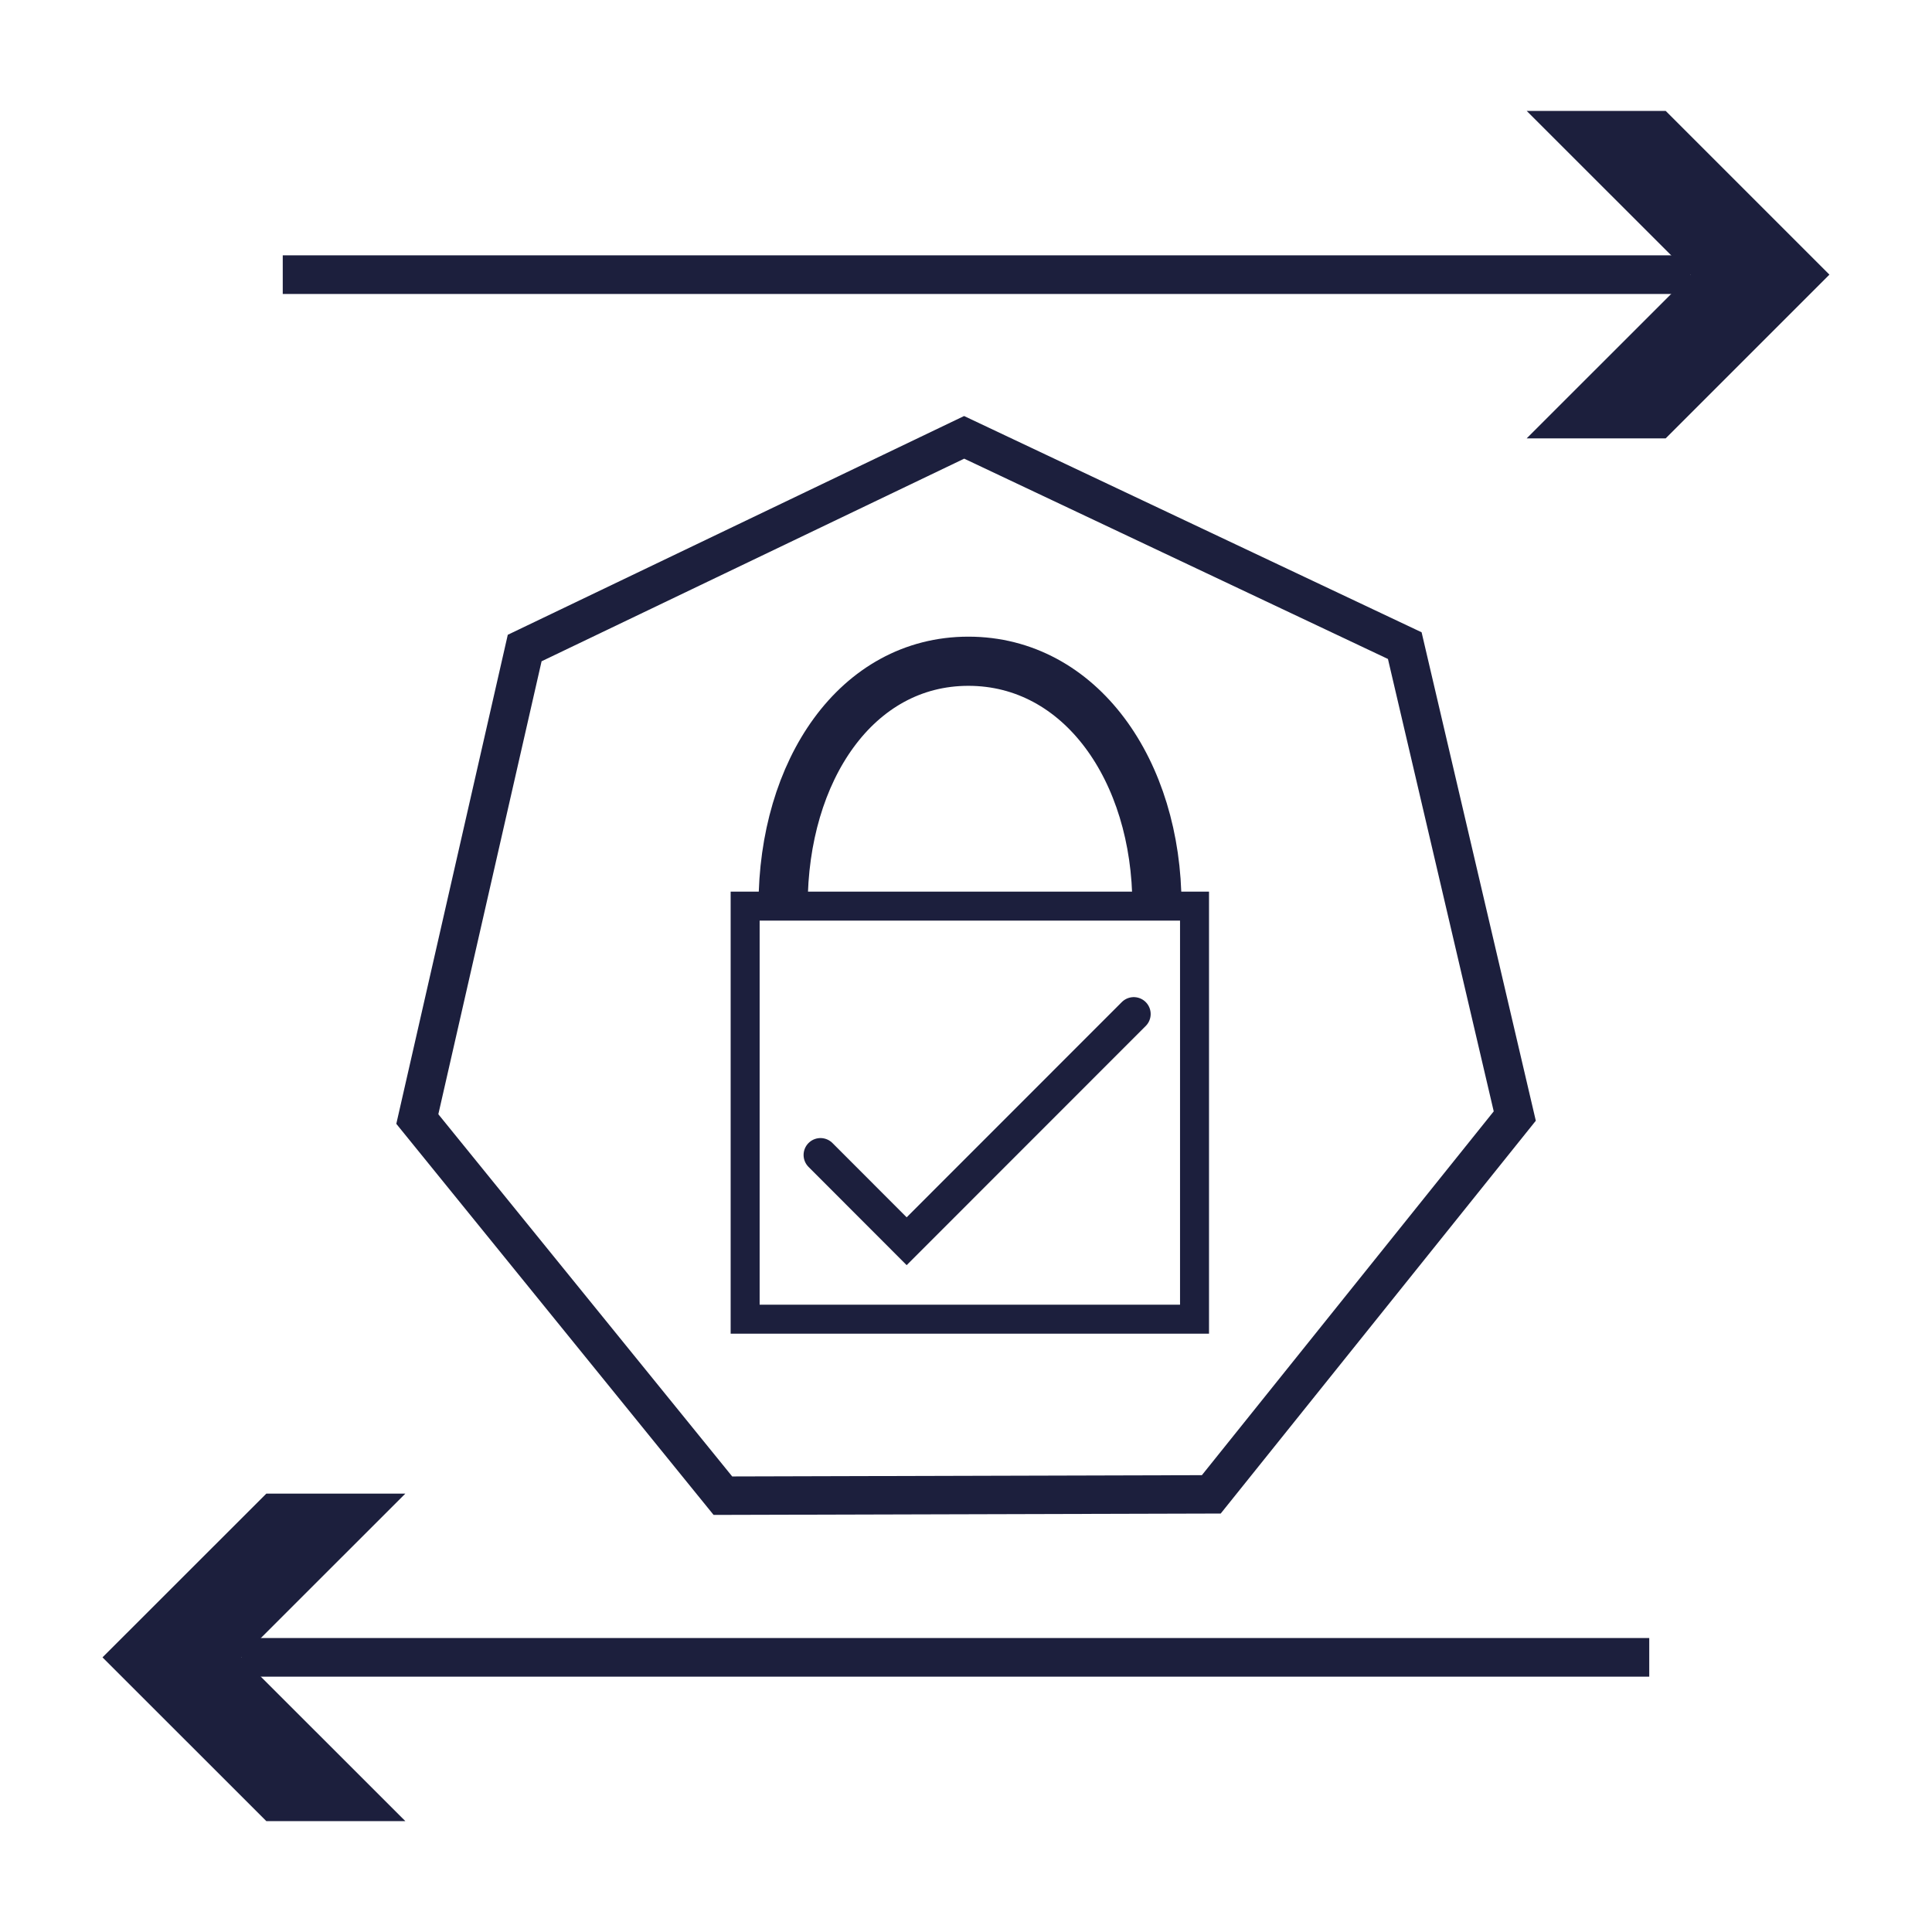
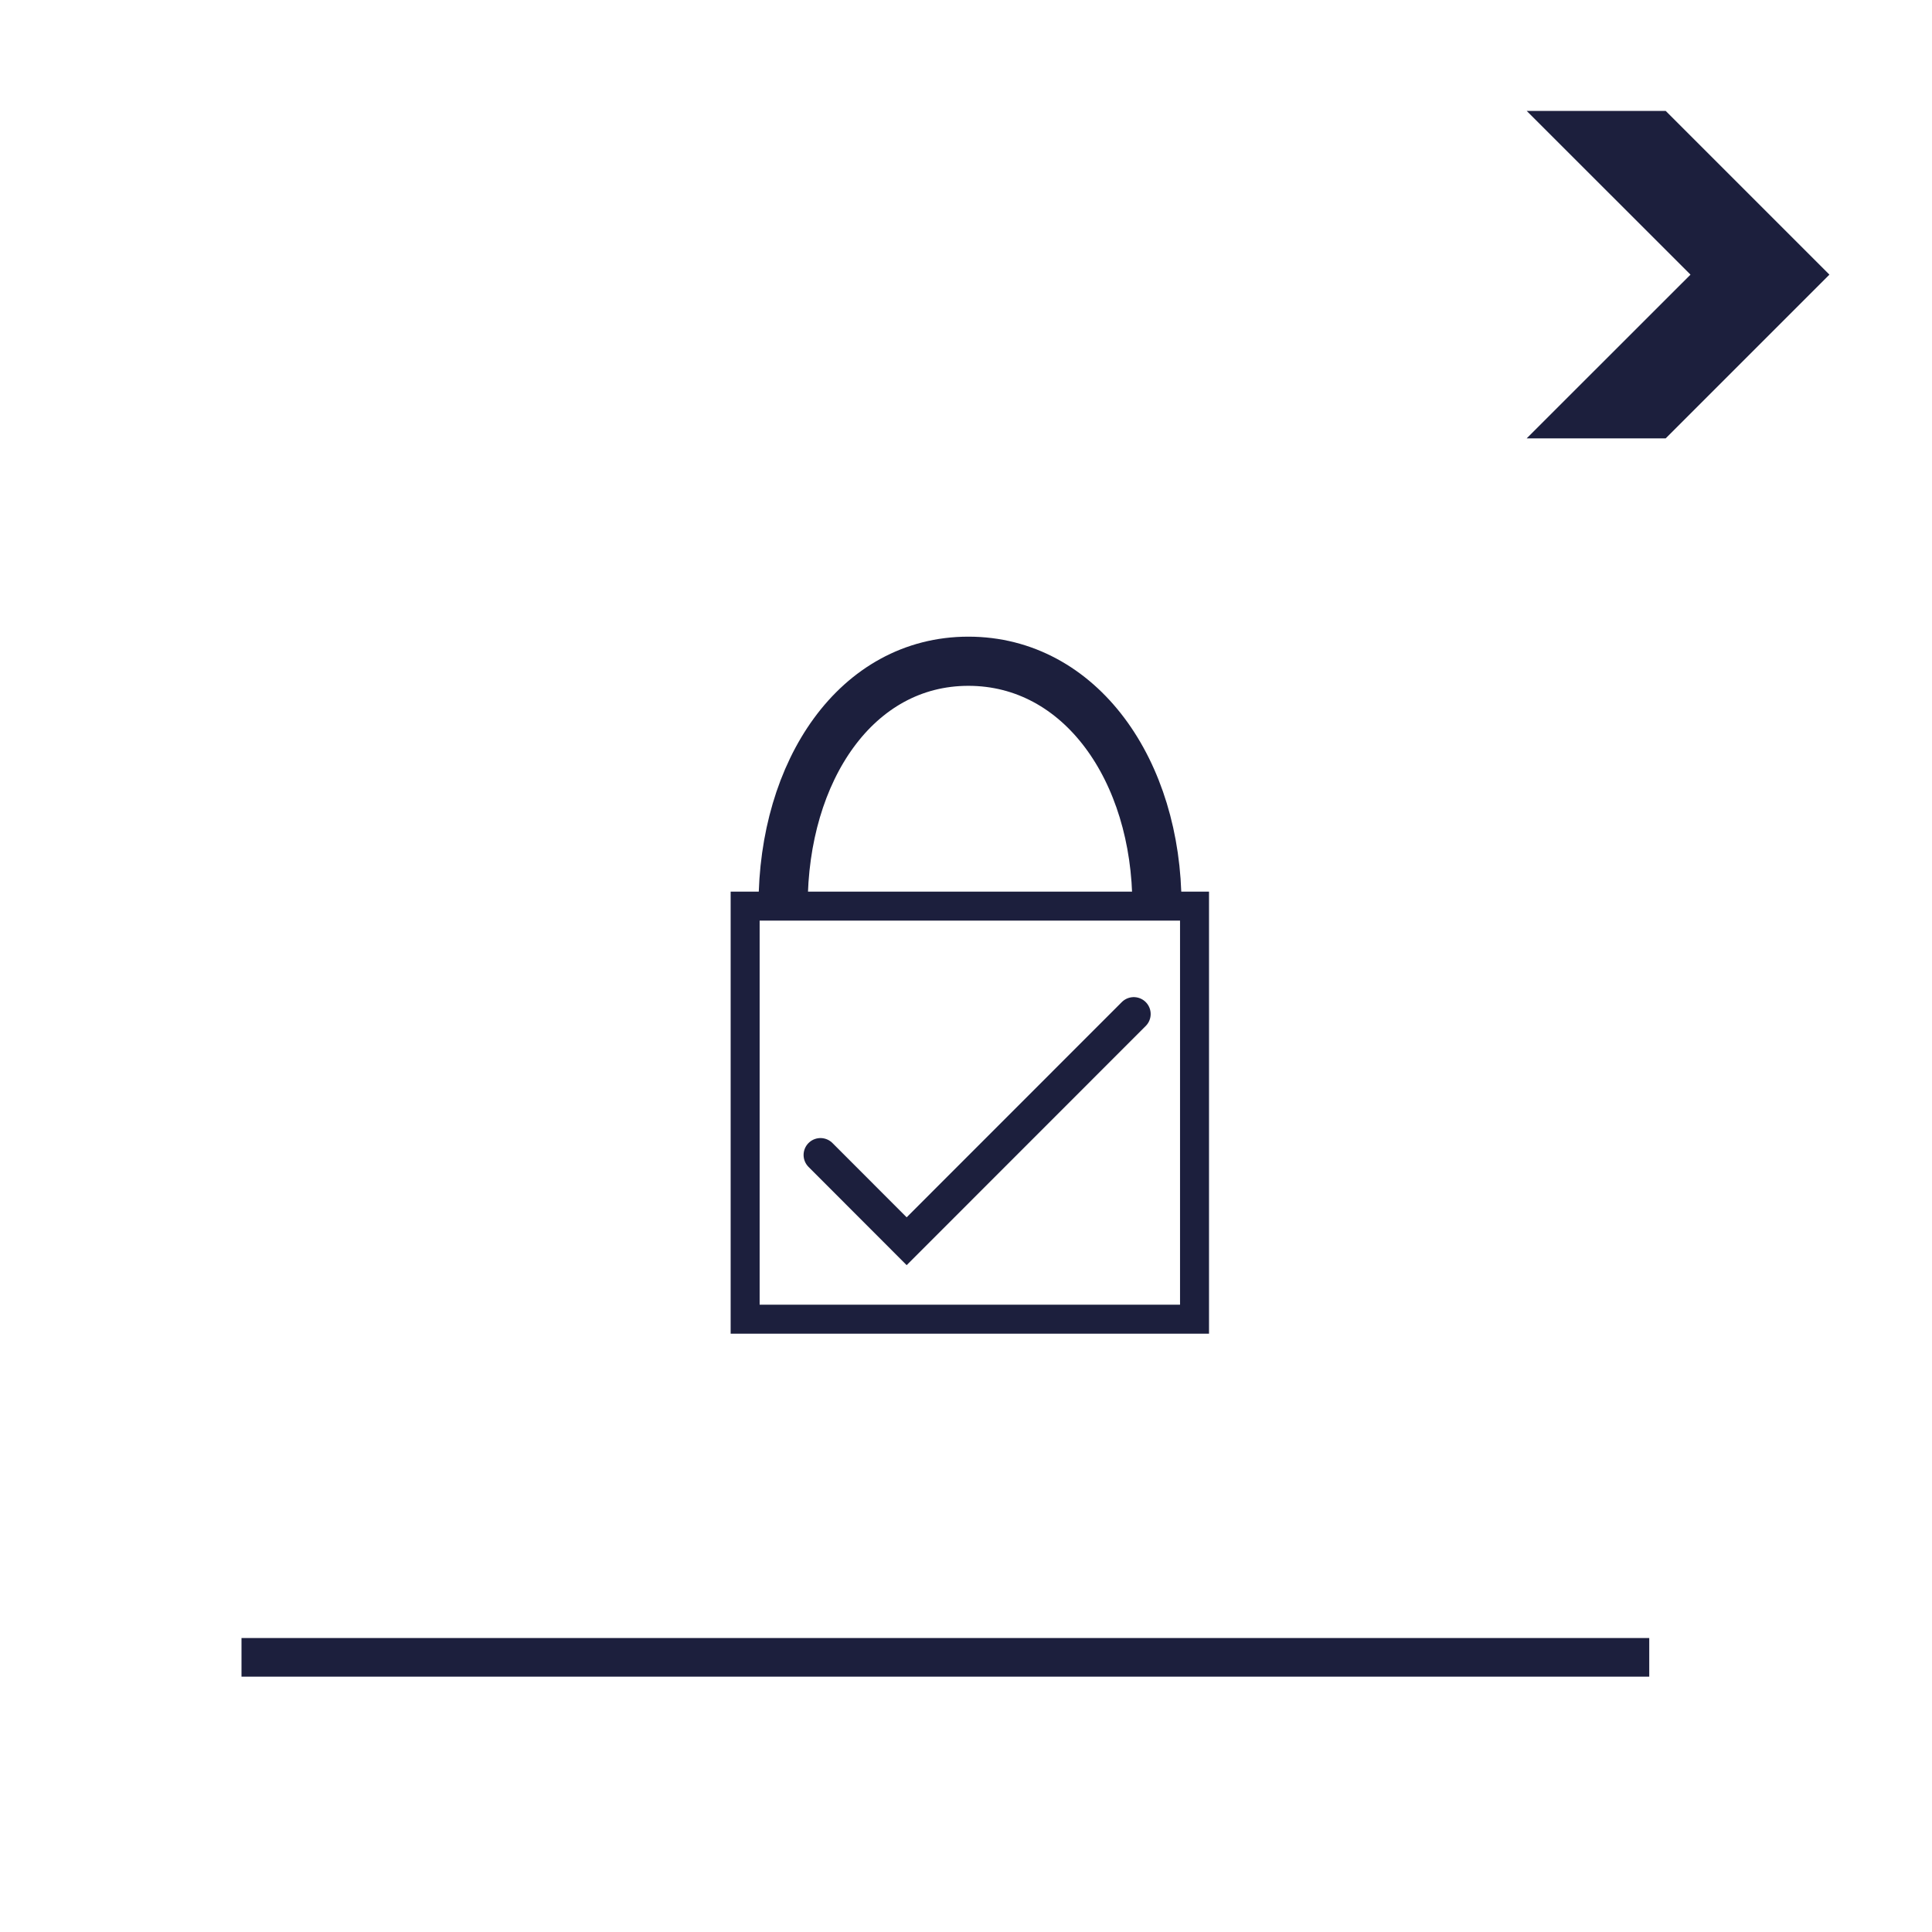
<svg xmlns="http://www.w3.org/2000/svg" xmlns:ns1="http://sodipodi.sourceforge.net/DTD/sodipodi-0.dtd" xmlns:ns2="http://www.inkscape.org/namespaces/inkscape" id="Layer_1" data-name="Layer 1" viewBox="0 0 200 200" version="1.1" ns1:docname="apiserver.svg" ns2:version="1.0.1 (3bc2e813f5, 2020-09-07)">
  <ns1:namedview pagecolor="#ffffff" bordercolor="#666666" borderopacity="1" objecttolerance="10" gridtolerance="10" guidetolerance="10" ns2:pageopacity="0" ns2:pageshadow="2" ns2:window-width="2560" ns2:window-height="1377" id="namedview17" showgrid="false" ns2:zoom="5.04" ns2:cx="61.805556" ns2:cy="100" ns2:window-x="-8" ns2:window-y="-8" ns2:window-maximized="1" ns2:current-layer="Layer_1" ns2:document-rotation="0" />
  <defs id="defs4">
    <style id="style2">.cls-1,.cls-3{fill:none;stroke:#1c1f3d;stroke-linejoin:round}.cls-1{stroke-width:4px}.cls-2{fill:#1c1f3d}.cls-3{stroke-width:3px}</style>
  </defs>
  <path class="cls-1" d="M 170.73,171.57 H 25 v 0" id="path6" ns1:nodetypes="ccc" />
-   <path class="cls-2" d="M 41.96,154.62 25,171.57 41.96,188.52 H 27.57 L 10.61,171.57 27.57,154.62 Z" id="path8" />
-   <path class="cls-1" d="M 29.27,28.43 H 175 v 0" id="path10" ns1:nodetypes="ccc" />
  <path class="cls-2" d="M 158.04,45.38 175,28.43 158.04,11.48 h 14.39 l 16.95,16.95 -16.95,16.95 z" id="path12" />
-   <path ns1:type="star" style="fill:none;stroke:#1c1f3d;stroke-width:3.548;fill-opacity:1;stroke-opacity:1;stroke-miterlimit:4;stroke-dasharray:none" id="path836" ns1:sides="7" ns1:cx="99.962769" ns1:cy="102.56764" ns1:r1="51.380077" ns1:r2="46.291851" ns1:arg1="1.1192379" ns1:arg2="1.5680369" ns2:flatsided="true" ns2:rounded="0" ns2:randomized="0" d="M 122.383,148.798 77.798,148.921 49.903,114.139 59.704,70.644 99.821,51.188 140.045,70.422 150.086,113.863 Z" ns2:transform-center-x="-0.035773325" ns2:transform-center-y="-2.8176695" transform="matrix(1.134,0,0,1.121,-13.389,-12.108)" />
  <path stroke-width="3" stroke-miterlimit="10" fill="none" stroke="#1c1f3d" d="M 77.137,93.802 H 123.657 V 136.562 H 77.137 Z" id="path14" />
  <path d="m 119.767,93.742 c 0,-14 -7.93,-25.29 -19.52,-25.29 -11.59,0 -19.18,11.32 -19.18,25.29" stroke-width="5.09" stroke-miterlimit="10" fill="none" stroke="#1c1f3d" id="path16" />
  <path stroke-linecap="round" stroke-width="3.5" stroke-miterlimit="10" fill="none" stroke="#1c1f3d" d="m 84.937,119.562 8.92,8.93 23.51,-23.52" id="path18" />
</svg>